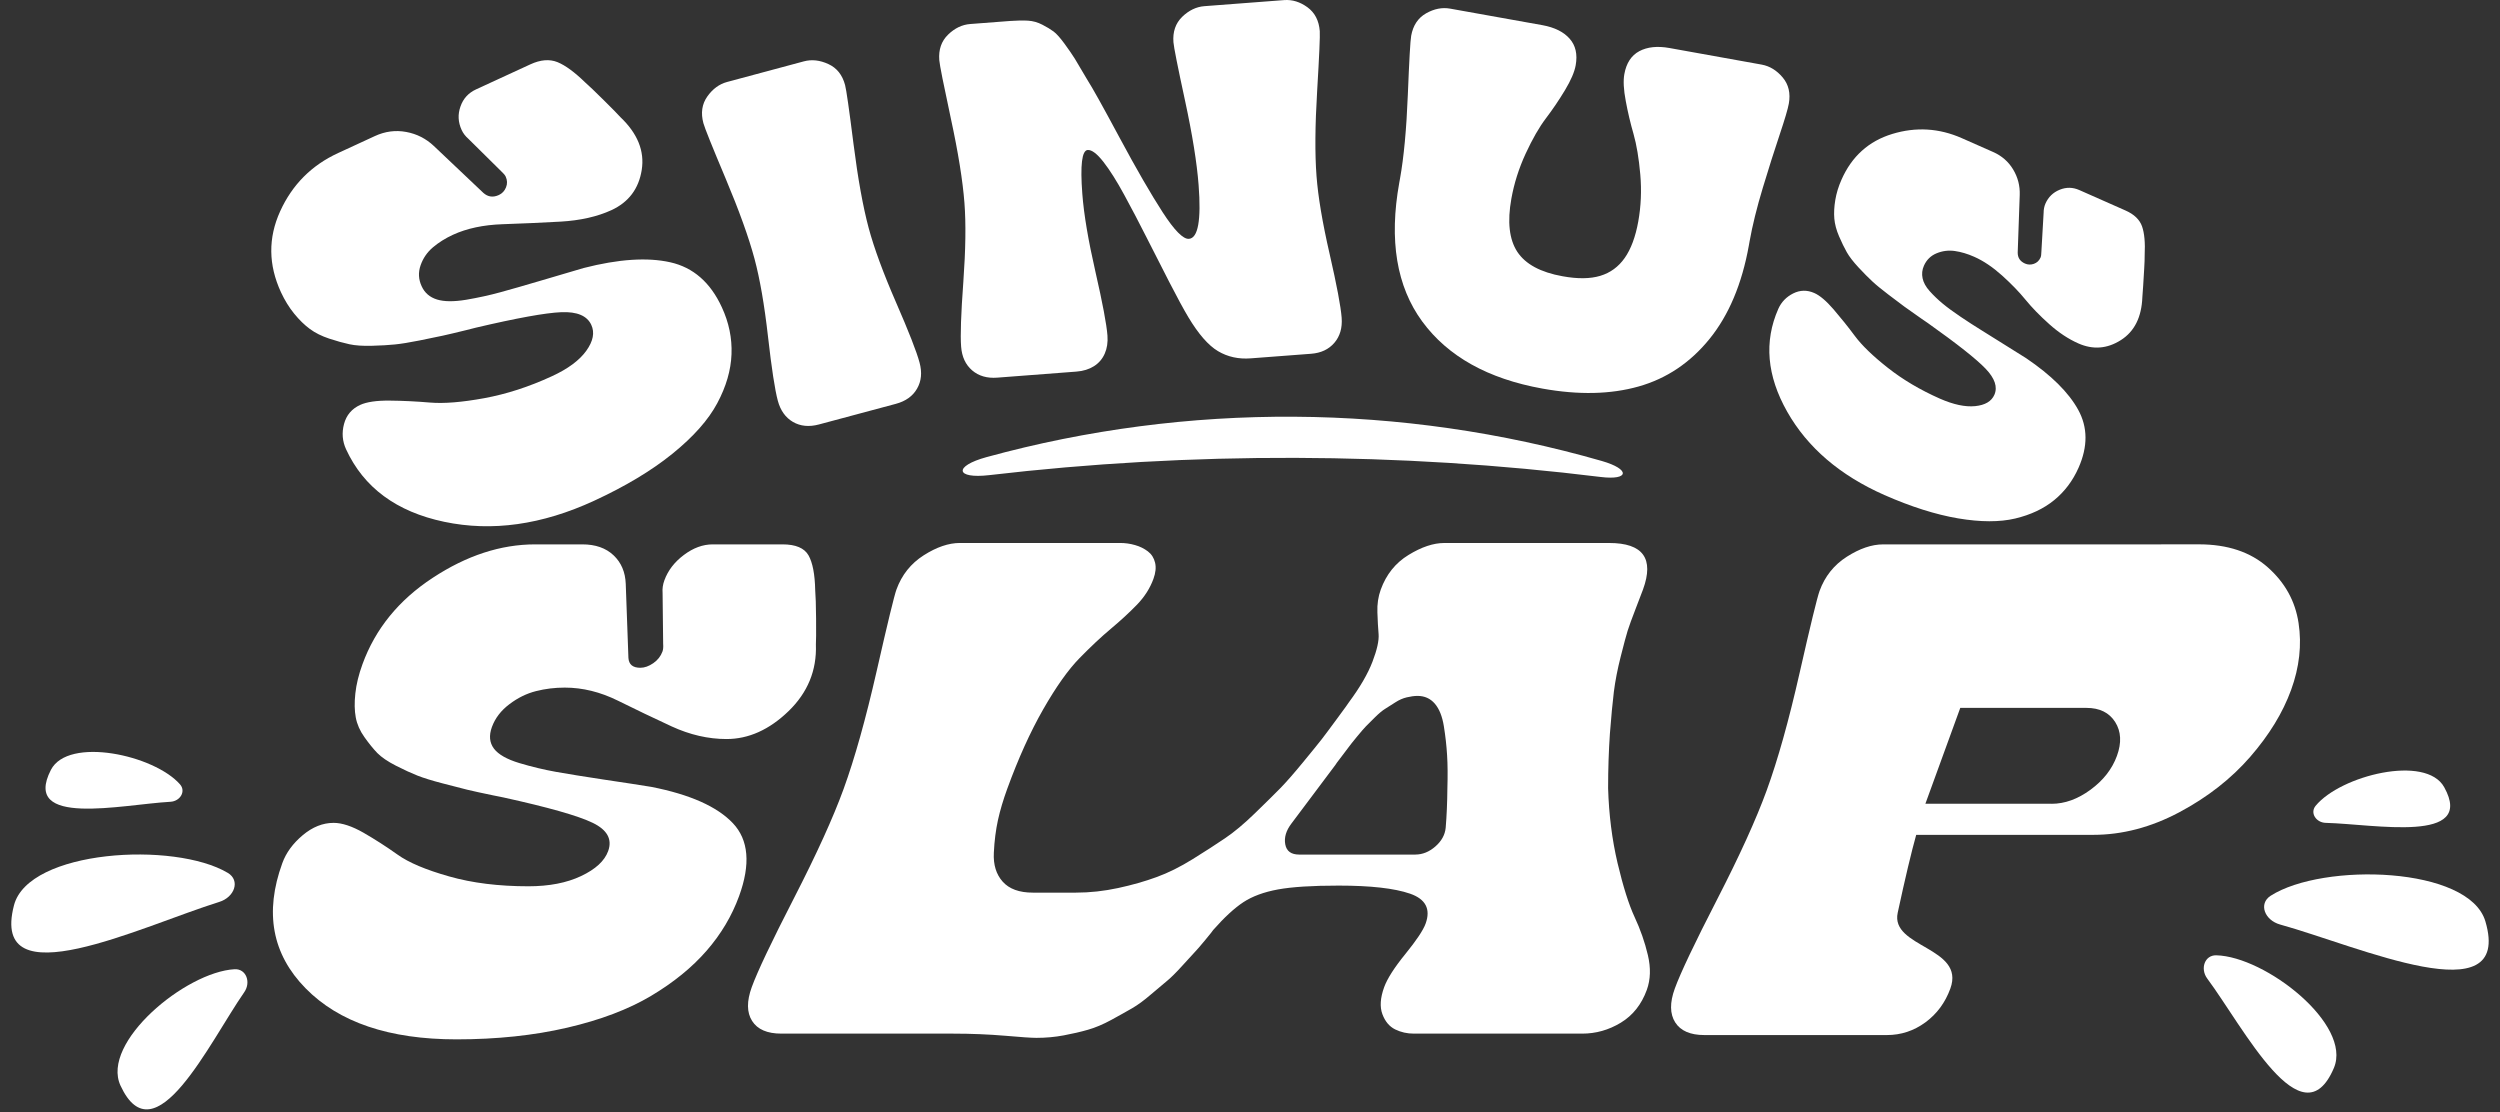
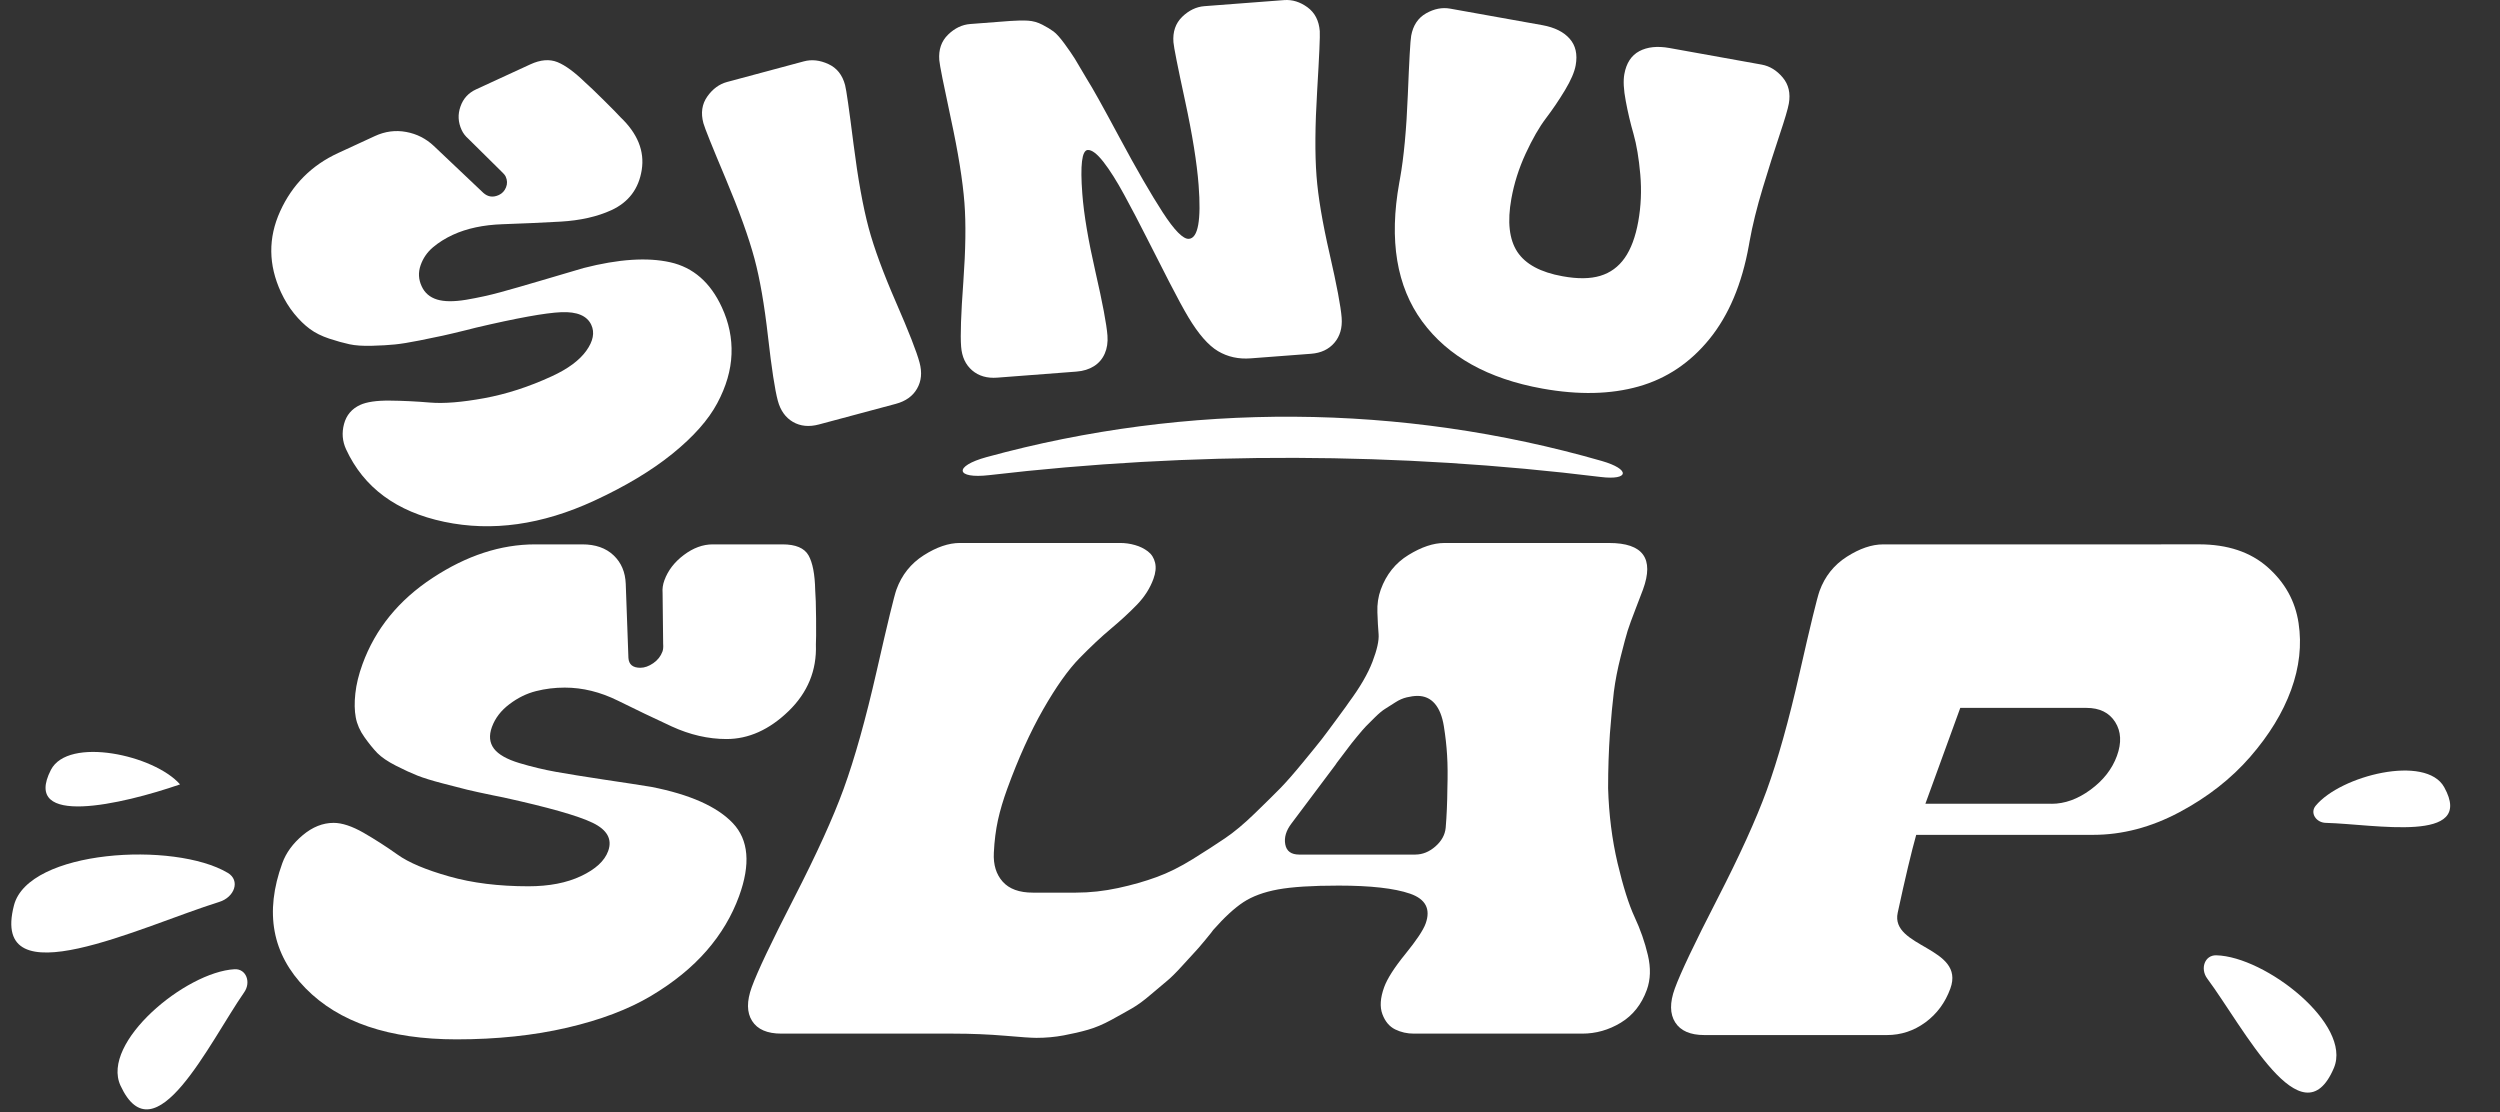
<svg xmlns="http://www.w3.org/2000/svg" width="218" height="97" viewBox="0 0 218 97" fill="none">
  <rect x="0" y="0" width="218" height="97" fill="#333333" stroke="none" />
  <path d="M56.79 68.615C60.157 69.276 62.53 70.329 63.907 71.782C65.284 73.239 65.463 75.359 64.447 78.147C63.819 79.867 62.874 81.46 61.608 82.91C60.339 84.367 58.726 85.678 56.762 86.848C54.8 88.014 52.365 88.94 49.455 89.615C46.545 90.291 43.326 90.632 39.803 90.632C33.941 90.632 29.555 89.147 26.643 86.175C23.727 83.203 23.052 79.566 24.619 75.263C24.948 74.357 25.539 73.551 26.396 72.83C27.25 72.115 28.147 71.754 29.09 71.754C29.828 71.754 30.697 72.044 31.699 72.614C32.698 73.191 33.686 73.824 34.662 74.519C35.639 75.22 37.138 75.85 39.165 76.424C41.186 77 43.491 77.284 46.074 77.284C47.877 77.284 49.41 76.989 50.67 76.393C51.933 75.796 52.72 75.073 53.032 74.213C53.404 73.188 52.955 72.367 51.684 71.751C50.412 71.135 47.82 70.4 43.914 69.54C43.724 69.5 43.42 69.435 42.997 69.355C42.006 69.151 41.257 68.986 40.749 68.864C40.24 68.739 39.519 68.555 38.586 68.308C37.649 68.064 36.922 67.837 36.403 67.632C35.883 67.428 35.258 67.141 34.532 66.772C33.805 66.403 33.266 66.031 32.905 65.668C32.55 65.299 32.173 64.836 31.781 64.282C31.386 63.732 31.134 63.156 31.023 62.562C30.912 61.966 30.898 61.271 30.986 60.47C31.069 59.675 31.279 58.824 31.608 57.918C32.726 54.846 34.764 52.334 37.728 50.39C40.689 48.442 43.67 47.469 46.662 47.469H50.781C51.928 47.469 52.836 47.789 53.506 48.425C54.176 49.061 54.528 49.89 54.565 50.918L54.798 57.37C54.834 57.947 55.184 58.23 55.837 58.23C56.206 58.23 56.58 58.094 56.966 57.83C57.347 57.566 57.617 57.225 57.767 56.814C57.827 56.655 57.849 56.425 57.827 56.138C57.812 54.378 57.795 52.902 57.778 51.71C57.747 51.343 57.798 50.974 57.934 50.605C58.247 49.745 58.812 49.01 59.632 48.394C60.45 47.778 61.29 47.469 62.15 47.469H68.236C69.383 47.469 70.138 47.789 70.502 48.425C70.862 49.061 71.058 50.077 71.086 51.468C71.126 51.92 71.152 52.749 71.163 53.961C71.171 55.17 71.166 55.917 71.146 56.203C71.228 58.46 70.431 60.396 68.756 62.017C67.081 63.633 65.278 64.444 63.354 64.444C61.755 64.444 60.16 64.075 58.562 63.34C56.966 62.599 55.402 61.855 53.875 61.095C52.348 60.34 50.803 59.959 49.248 59.959C48.388 59.959 47.55 60.059 46.738 60.266C45.929 60.47 45.151 60.85 44.419 61.407C43.687 61.958 43.176 62.622 42.892 63.403C42.625 64.138 42.685 64.762 43.071 65.279C43.457 65.79 44.198 66.21 45.285 66.539C46.375 66.866 47.44 67.118 48.481 67.306C49.52 67.49 50.914 67.717 52.66 67.981C54.406 68.237 55.783 68.453 56.79 68.615Z" fill="white" />
  <path d="M140.227 68.739C140.295 71.036 140.57 73.208 141.05 75.257C141.536 77.304 142.03 78.874 142.535 79.961C143.04 81.045 143.429 82.152 143.693 83.277C143.96 84.406 143.929 85.417 143.602 86.32C143.139 87.591 142.382 88.545 141.331 89.181C140.281 89.817 139.162 90.132 137.973 90.132H123.282C122.706 90.132 122.167 90.013 121.661 89.766C121.156 89.516 120.784 89.076 120.546 88.44C120.307 87.804 120.358 87.018 120.702 86.073C120.969 85.338 121.585 84.372 122.55 83.186C123.515 81.996 124.106 81.114 124.313 80.54C124.773 79.274 124.321 78.4 122.956 77.928C121.59 77.457 119.513 77.224 116.728 77.224C114.431 77.224 112.671 77.335 111.442 77.559C110.213 77.784 109.208 78.156 108.424 78.669C107.647 79.18 106.767 79.989 105.79 81.096C105.776 81.136 105.546 81.426 105.106 81.957C104.666 82.493 104.348 82.856 104.149 83.061C103.953 83.265 103.596 83.657 103.079 84.23C102.562 84.801 102.131 85.23 101.779 85.522C101.43 85.806 100.956 86.206 100.36 86.717C99.76 87.234 99.216 87.634 98.724 87.918C98.23 88.202 97.626 88.543 96.908 88.934C96.192 89.323 95.517 89.61 94.872 89.794C94.231 89.979 93.529 90.141 92.757 90.285C91.985 90.43 91.193 90.501 90.376 90.501C89.964 90.501 89.056 90.442 87.645 90.317C86.234 90.198 84.71 90.132 83.072 90.132H68.134C66.902 90.132 66.053 89.766 65.585 89.028C65.114 88.293 65.105 87.308 65.554 86.076C66.045 84.724 67.274 82.133 69.244 78.3C71.211 74.468 72.653 71.3 73.562 68.799C74.53 66.136 75.492 62.704 76.449 58.503C77.403 54.301 77.979 51.934 78.172 51.403C78.635 50.131 79.427 49.138 80.548 48.422C81.669 47.707 82.722 47.347 83.705 47.347H97.66C98.111 47.347 98.548 47.406 98.977 47.531C99.403 47.65 99.778 47.838 100.098 48.082C100.419 48.326 100.626 48.658 100.723 49.067C100.822 49.478 100.774 49.947 100.578 50.483C100.28 51.298 99.8 52.05 99.147 52.726C98.492 53.402 97.734 54.103 96.879 54.818C96.025 55.533 95.108 56.394 94.126 57.399C93.143 58.404 92.09 59.891 90.966 61.855C89.842 63.82 88.794 66.139 87.826 68.799C87.483 69.744 87.213 70.644 87.023 71.504C86.836 72.364 86.711 73.321 86.663 74.36C86.609 75.405 86.867 76.245 87.435 76.881C88.002 77.517 88.877 77.838 90.066 77.838H93.819C95.048 77.838 96.275 77.701 97.498 77.437C98.722 77.173 99.84 76.853 100.856 76.481C101.87 76.114 102.92 75.589 104.007 74.914C105.095 74.238 106.031 73.633 106.821 73.097C107.61 72.566 108.478 71.842 109.429 70.917C110.38 69.997 111.113 69.27 111.638 68.737C112.157 68.206 112.824 67.445 113.633 66.46C114.44 65.481 114.979 64.813 115.252 64.464C115.518 64.118 115.978 63.505 116.628 62.619C117.276 61.739 117.611 61.279 117.625 61.239C118.596 59.928 119.28 58.747 119.68 57.702C120.08 56.658 120.256 55.86 120.214 55.306C120.168 54.756 120.131 54.12 120.109 53.402C120.08 52.686 120.18 52.022 120.404 51.406C120.881 50.094 121.684 49.09 122.82 48.394C123.952 47.699 124.994 47.349 125.937 47.349H140.321C143.273 47.349 144.255 48.701 143.27 51.406C143.227 51.525 143.02 52.062 142.66 53.001C142.294 53.947 142.052 54.611 141.93 55.003C141.808 55.392 141.607 56.138 141.328 57.245C141.047 58.35 140.849 59.377 140.729 60.322C140.613 61.262 140.499 62.483 140.383 63.979C140.281 65.472 140.227 67.059 140.227 68.739ZM123.433 74.516C124.046 74.516 124.625 74.281 125.164 73.812C125.704 73.341 126.005 72.796 126.064 72.18C126.15 71.158 126.201 70.008 126.212 68.737C126.246 67.632 126.238 66.664 126.186 65.85C126.138 65.029 126.042 64.189 125.905 63.329C125.766 62.469 125.505 61.813 125.116 61.359C124.725 60.907 124.225 60.683 123.609 60.683C123.322 60.683 123.01 60.728 122.672 60.808C122.334 60.887 122.005 61.032 121.684 61.239C121.363 61.444 121.071 61.628 120.807 61.796C120.543 61.955 120.234 62.216 119.884 62.562C119.53 62.911 119.274 63.167 119.112 63.332C118.95 63.496 118.686 63.803 118.317 64.251C117.948 64.703 117.718 64.987 117.633 65.111C117.548 65.236 117.332 65.523 116.983 65.972C116.634 66.423 116.455 66.667 116.438 66.713L112.614 71.811C112.146 72.427 111.964 73.031 112.075 73.628C112.186 74.224 112.592 74.519 113.29 74.519H123.433V74.516Z" fill="white" />
  <path d="M191.742 47.466C194.243 47.466 196.244 48.136 197.746 49.467C199.25 50.798 200.147 52.419 200.434 54.324C200.726 56.226 200.508 58.176 199.784 60.163C199.06 62.151 197.871 64.095 196.213 66.003C194.555 67.908 192.497 69.52 190.03 70.832C187.563 72.143 185.062 72.799 182.521 72.799H167.093C166.678 74.275 166.139 76.54 165.48 79.592C164.819 82.644 171.394 82.57 170.071 86.201C169.622 87.433 168.898 88.412 167.891 89.153C166.886 89.888 165.767 90.257 164.535 90.257H148.624C147.395 90.257 146.546 89.888 146.078 89.153C145.609 88.412 145.595 87.433 146.043 86.201C146.535 84.849 147.767 82.252 149.737 78.422C151.704 74.596 153.143 71.428 154.054 68.927C155.025 66.261 155.985 62.838 156.93 58.662C157.878 54.48 158.457 52.104 158.667 51.528C159.127 50.262 159.919 49.266 161.043 48.547C162.165 47.832 163.218 47.471 164.2 47.471C164.24 47.471 164.969 47.471 166.383 47.471C167.797 47.471 169.599 47.471 171.791 47.471C173.985 47.471 176.282 47.471 178.678 47.471C181.074 47.471 183.484 47.471 185.902 47.471C188.318 47.466 190.268 47.466 191.742 47.466ZM178.896 70.091C180.043 70.091 181.176 69.685 182.294 68.864C183.41 68.044 184.179 67.059 184.597 65.912C185.014 64.765 184.963 63.78 184.443 62.96C183.921 62.139 183.086 61.728 181.939 61.728H170.936L167.893 70.088H178.896V70.091Z" fill="white" />
-   <path d="M216.728 80.35C219.15 88.599 205.629 82.499 198.83 80.62C197.47 80.245 196.922 78.803 198.001 78.11C202.566 75.189 215.317 75.538 216.728 80.35Z" fill="white" />
  <path d="M213.137 68.648C215.88 73.599 207.054 71.859 202.81 71.754C201.961 71.734 201.41 70.888 201.924 70.264C204.096 67.624 211.542 65.761 213.137 68.648Z" fill="white" />
  <path d="M203.514 93.13C200.741 99.659 195.645 89.601 192.471 85.329C191.838 84.475 192.244 83.277 193.258 83.302C197.541 83.407 205.129 89.323 203.514 93.13Z" fill="white" />
  <path d="M19.867 76.117C20.968 76.773 20.463 78.232 19.117 78.649C12.381 80.742 -0.941 87.265 1.219 78.942C2.479 74.093 15.214 73.341 19.867 76.117Z" fill="white" />
-   <path d="M15.7 68.399C16.233 69.006 15.708 69.869 14.859 69.915C10.621 70.153 1.855 72.171 4.438 67.135C5.946 64.203 13.448 65.827 15.7 68.399Z" fill="white" />
+   <path d="M15.7 68.399C10.621 70.153 1.855 72.171 4.438 67.135C5.946 64.203 13.448 65.827 15.7 68.399Z" fill="white" />
  <path d="M20.452 84.517C21.462 84.46 21.908 85.644 21.3 86.518C18.263 90.887 13.485 101.104 10.507 94.663C8.776 90.91 16.174 84.756 20.452 84.517Z" fill="white" />
  <path d="M50.897 23.37C53.932 22.593 56.447 22.422 58.448 22.871C60.447 23.319 61.946 24.625 62.942 26.788C63.561 28.122 63.842 29.488 63.788 30.882C63.737 32.276 63.325 33.701 62.547 35.157C61.772 36.61 60.472 38.081 58.647 39.557C56.822 41.036 54.539 42.404 51.806 43.667C47.255 45.768 42.9 46.379 38.733 45.501C34.569 44.624 31.716 42.515 30.177 39.177C29.854 38.475 29.794 37.743 29.998 36.974C30.203 36.205 30.671 35.648 31.404 35.31C31.974 35.049 32.834 34.921 33.978 34.933C35.122 34.944 36.297 35.001 37.501 35.103C38.705 35.205 40.275 35.078 42.216 34.723C44.152 34.368 46.128 33.732 48.129 32.806C49.529 32.162 50.528 31.421 51.127 30.584C51.726 29.749 51.871 28.997 51.561 28.33C51.195 27.535 50.321 27.166 48.941 27.223C47.559 27.282 45.078 27.731 41.492 28.574C41.319 28.616 41.044 28.69 40.663 28.784C39.761 29.005 39.074 29.17 38.602 29.272C38.129 29.374 37.45 29.516 36.567 29.692C35.684 29.868 34.975 29.982 34.441 30.036C33.907 30.093 33.24 30.13 32.44 30.152C31.639 30.175 30.98 30.13 30.47 30.019C29.956 29.908 29.368 29.746 28.709 29.528C28.051 29.309 27.486 29.031 27.02 28.685C26.552 28.341 26.098 27.898 25.652 27.35C25.206 26.802 24.823 26.178 24.5 25.483C23.398 23.095 23.375 20.745 24.429 18.425C25.482 16.106 27.168 14.409 29.493 13.341L32.689 11.865C33.578 11.453 34.489 11.334 35.415 11.505C36.343 11.675 37.149 12.086 37.833 12.731L42.148 16.819C42.546 17.174 42.997 17.239 43.505 17.003C43.792 16.87 43.999 16.648 44.124 16.339C44.252 16.032 44.24 15.714 44.096 15.399C44.036 15.271 43.908 15.118 43.709 14.937C42.571 13.807 41.612 12.859 40.837 12.098C40.578 11.871 40.382 11.615 40.252 11.329C39.945 10.656 39.908 9.98 40.153 9.287C40.391 8.598 40.848 8.098 41.518 7.791L46.242 5.614C47.13 5.202 47.922 5.14 48.612 5.418C49.302 5.699 50.099 6.287 51.014 7.175C51.334 7.454 51.885 7.979 52.669 8.757C53.452 9.532 53.926 10.017 54.094 10.21C55.598 11.638 56.22 13.174 55.959 14.82C55.697 16.467 54.815 17.631 53.321 18.323C52.081 18.891 50.605 19.226 48.893 19.325C47.181 19.419 45.492 19.496 43.82 19.552C42.148 19.609 40.709 19.916 39.5 20.472C38.83 20.779 38.248 21.148 37.748 21.571C37.248 21.994 36.891 22.516 36.675 23.135C36.459 23.754 36.49 24.367 36.772 24.969C37.035 25.542 37.481 25.925 38.111 26.118C38.739 26.311 39.582 26.314 40.638 26.141C41.691 25.962 42.685 25.744 43.607 25.491C44.533 25.238 45.759 24.889 47.286 24.435C48.805 23.981 50.009 23.626 50.897 23.37Z" fill="white" />
  <path d="M73.692 7.42C73.8 7.82 74.044 9.532 74.427 12.558C74.811 15.584 75.251 18.025 75.75 19.887C76.219 21.63 77.011 23.788 78.129 26.357C79.248 28.923 79.935 30.677 80.187 31.623C80.417 32.483 80.344 33.238 79.966 33.891C79.591 34.547 78.972 34.987 78.112 35.217L71.418 37.011C70.558 37.243 69.803 37.17 69.15 36.795C68.497 36.414 68.057 35.801 67.825 34.941C67.572 33.999 67.285 32.136 66.97 29.352C66.655 26.57 66.26 24.307 65.792 22.561C65.293 20.702 64.452 18.366 63.271 15.558C62.087 12.745 61.44 11.138 61.335 10.738C61.097 9.852 61.21 9.077 61.676 8.416C62.144 7.755 62.718 7.332 63.405 7.147L70.098 5.35C70.785 5.166 71.495 5.245 72.233 5.586C72.968 5.921 73.457 6.531 73.692 7.42Z" fill="white" />
  <path d="M115.084 2.713C115.115 3.127 115.039 4.856 114.857 7.902C114.672 10.948 114.653 13.426 114.8 15.348C114.936 17.148 115.317 19.416 115.944 22.147C116.569 24.878 116.918 26.729 116.992 27.705C117.06 28.591 116.847 29.32 116.356 29.894C115.865 30.465 115.192 30.782 114.335 30.848L109.063 31.248C108.001 31.33 107.05 31.12 106.207 30.618C105.367 30.118 104.504 29.128 103.621 27.654C103.212 26.97 102.659 25.951 101.961 24.594C101.262 23.234 100.598 21.934 99.971 20.688C99.343 19.442 98.699 18.215 98.04 17.003C97.382 15.791 96.774 14.826 96.215 14.111C95.656 13.398 95.196 13.052 94.844 13.08C94.341 13.12 94.188 14.392 94.378 16.901C94.514 18.706 94.898 20.969 95.522 23.7C96.147 26.431 96.496 28.284 96.57 29.258C96.615 29.851 96.536 30.377 96.334 30.834C96.133 31.296 95.817 31.663 95.394 31.932C94.969 32.199 94.461 32.358 93.87 32.403L86.958 32.931C86.072 32.999 85.343 32.787 84.769 32.295C84.198 31.804 83.878 31.117 83.81 30.232C83.733 29.255 83.798 27.37 84.003 24.58C84.204 21.784 84.238 19.49 84.099 17.687C83.951 15.768 83.56 13.316 82.915 10.335C82.274 7.351 81.936 5.657 81.905 5.239C81.834 4.325 82.092 3.587 82.671 3.022C83.25 2.457 83.898 2.148 84.605 2.094L88.105 1.827C88.695 1.785 89.206 1.776 89.64 1.802C90.072 1.827 90.489 1.944 90.892 2.154C91.293 2.361 91.622 2.56 91.872 2.747C92.124 2.934 92.442 3.289 92.823 3.809C93.203 4.328 93.504 4.768 93.725 5.12C93.944 5.475 94.31 6.094 94.824 6.974C95.227 7.596 96.164 9.276 97.634 12.018C99.105 14.761 100.357 16.921 101.381 18.505C102.409 20.092 103.173 20.867 103.675 20.827C104.473 20.765 104.754 19.2 104.518 16.129C104.371 14.21 103.979 11.757 103.335 8.774C102.69 5.793 102.355 4.098 102.324 3.684C102.253 2.77 102.511 2.029 103.09 1.464C103.669 0.905 104.317 0.592 105.024 0.538L111.979 0.008C112.688 -0.044 113.364 0.164 114.008 0.632C114.655 1.106 115.013 1.796 115.084 2.713Z" fill="white" />
  <path d="M155.985 9.038C155.902 9.503 155.633 10.412 155.181 11.76C154.727 13.106 154.242 14.644 153.719 16.37C153.197 18.099 152.811 19.66 152.561 21.06C152.533 21.207 152.513 21.324 152.499 21.412C151.897 24.764 150.753 27.478 149.072 29.553C147.389 31.628 145.328 33.011 142.887 33.701C140.445 34.391 137.649 34.453 134.501 33.885C129.749 33.031 126.255 31.081 124.018 28.032C121.781 24.98 121.114 20.949 122.016 15.933C122.031 15.845 122.053 15.731 122.079 15.587C122.414 13.722 122.644 11.277 122.763 8.26C122.885 5.239 122.979 3.528 123.055 3.119C123.217 2.219 123.651 1.563 124.355 1.163C125.059 0.766 125.761 0.626 126.459 0.754L134.507 2.196C135.557 2.389 136.343 2.775 136.869 3.369C137.394 3.959 137.573 4.734 137.399 5.696C137.294 6.281 136.985 6.999 136.471 7.854C135.955 8.711 135.404 9.529 134.811 10.309C134.217 11.09 133.627 12.12 133.036 13.398C132.446 14.678 132.031 15.987 131.79 17.33C131.43 19.34 131.603 20.884 132.312 21.962C133.022 23.035 134.339 23.748 136.264 24.091C137.576 24.33 138.671 24.316 139.546 24.052C140.42 23.788 141.132 23.268 141.675 22.493C142.22 21.715 142.614 20.66 142.856 19.32C143.097 17.977 143.156 16.603 143.032 15.198C142.907 13.793 142.711 12.62 142.444 11.683C142.174 10.747 141.947 9.79 141.766 8.808C141.578 7.828 141.538 7.042 141.643 6.46C141.817 5.498 142.254 4.833 142.949 4.462C143.648 4.09 144.522 3.999 145.572 4.186L153.62 5.634C154.318 5.762 154.929 6.134 155.451 6.755C155.968 7.368 156.147 8.132 155.985 9.038Z" fill="white" />
-   <path d="M176.679 31.234C178.874 32.721 180.387 34.22 181.221 35.739C182.056 37.258 182.067 38.938 181.253 40.781C180.75 41.919 180.04 42.864 179.129 43.608C178.215 44.357 177.08 44.891 175.725 45.215C174.369 45.535 172.711 45.533 170.752 45.203C168.793 44.871 166.647 44.19 164.317 43.165C160.442 41.45 157.617 39.032 155.843 35.901C154.069 32.77 153.81 29.78 155.068 26.933C155.332 26.34 155.763 25.891 156.365 25.587C156.967 25.287 157.58 25.275 158.205 25.551C158.693 25.766 159.252 26.241 159.885 26.973C160.515 27.708 161.137 28.48 161.747 29.301C162.358 30.121 163.314 31.047 164.623 32.077C165.932 33.107 167.442 34.002 169.148 34.757C170.34 35.282 171.368 35.501 172.234 35.415C173.097 35.327 173.656 35.001 173.909 34.427C174.207 33.752 173.951 32.991 173.145 32.151C172.336 31.305 170.661 29.985 168.12 28.179C167.996 28.091 167.8 27.958 167.524 27.77C166.88 27.325 166.392 26.979 166.062 26.737C165.73 26.496 165.262 26.141 164.66 25.681C164.053 25.218 163.584 24.835 163.252 24.523C162.917 24.216 162.522 23.811 162.06 23.317C161.6 22.82 161.259 22.38 161.041 21.994C160.822 21.608 160.598 21.145 160.365 20.605C160.132 20.066 159.996 19.552 159.953 19.061C159.911 18.573 159.939 18.034 160.036 17.449C160.132 16.858 160.314 16.265 160.578 15.669C161.475 13.636 162.951 12.305 165.012 11.678C167.07 11.053 169.088 11.172 171.07 12.047L173.792 13.25C174.55 13.582 175.135 14.093 175.547 14.778C175.958 15.462 176.148 16.203 176.12 16.997L175.944 22.019C175.938 22.471 176.151 22.794 176.586 22.984C176.83 23.089 177.085 23.101 177.352 23.007C177.619 22.913 177.812 22.732 177.934 22.462C177.982 22.354 178.005 22.187 178.008 21.962C178.09 20.605 178.155 19.467 178.204 18.55C178.204 18.261 178.258 17.994 178.365 17.747C178.618 17.179 179.03 16.779 179.603 16.546C180.174 16.311 180.747 16.322 181.315 16.572L185.337 18.352C186.095 18.684 186.581 19.152 186.788 19.743C186.995 20.336 187.069 21.17 187.015 22.249C187.018 22.539 187.004 22.939 186.973 23.447C186.944 23.95 186.913 24.438 186.885 24.912C186.853 25.386 186.828 25.715 186.814 25.9C186.751 27.654 186.124 28.909 184.934 29.661C183.742 30.416 182.513 30.51 181.238 29.948C180.37 29.565 179.524 29.008 178.7 28.27C177.874 27.532 177.185 26.822 176.628 26.141C176.072 25.457 175.388 24.753 174.579 24.023C173.767 23.294 172.955 22.746 172.143 22.388C171.572 22.136 171.016 21.968 170.468 21.889C169.92 21.809 169.389 21.875 168.878 22.084C168.362 22.295 167.993 22.661 167.766 23.172C167.609 23.527 167.57 23.887 167.649 24.265C167.726 24.637 167.933 25.014 168.268 25.386C168.603 25.761 168.981 26.124 169.395 26.468C169.81 26.814 170.335 27.197 170.971 27.626C171.609 28.057 172.208 28.441 172.767 28.787C173.327 29.13 173.985 29.542 174.746 30.024C175.501 30.493 176.146 30.902 176.679 31.234Z" fill="white" />
  <path d="M139.682 40.199C122.187 35.166 103.581 35.052 86.035 39.858C83.128 40.653 83.304 41.777 86.271 41.431C103.897 39.37 121.974 39.424 139.577 41.592C142.092 41.902 142.177 40.917 139.682 40.199Z" fill="white" />
</svg>